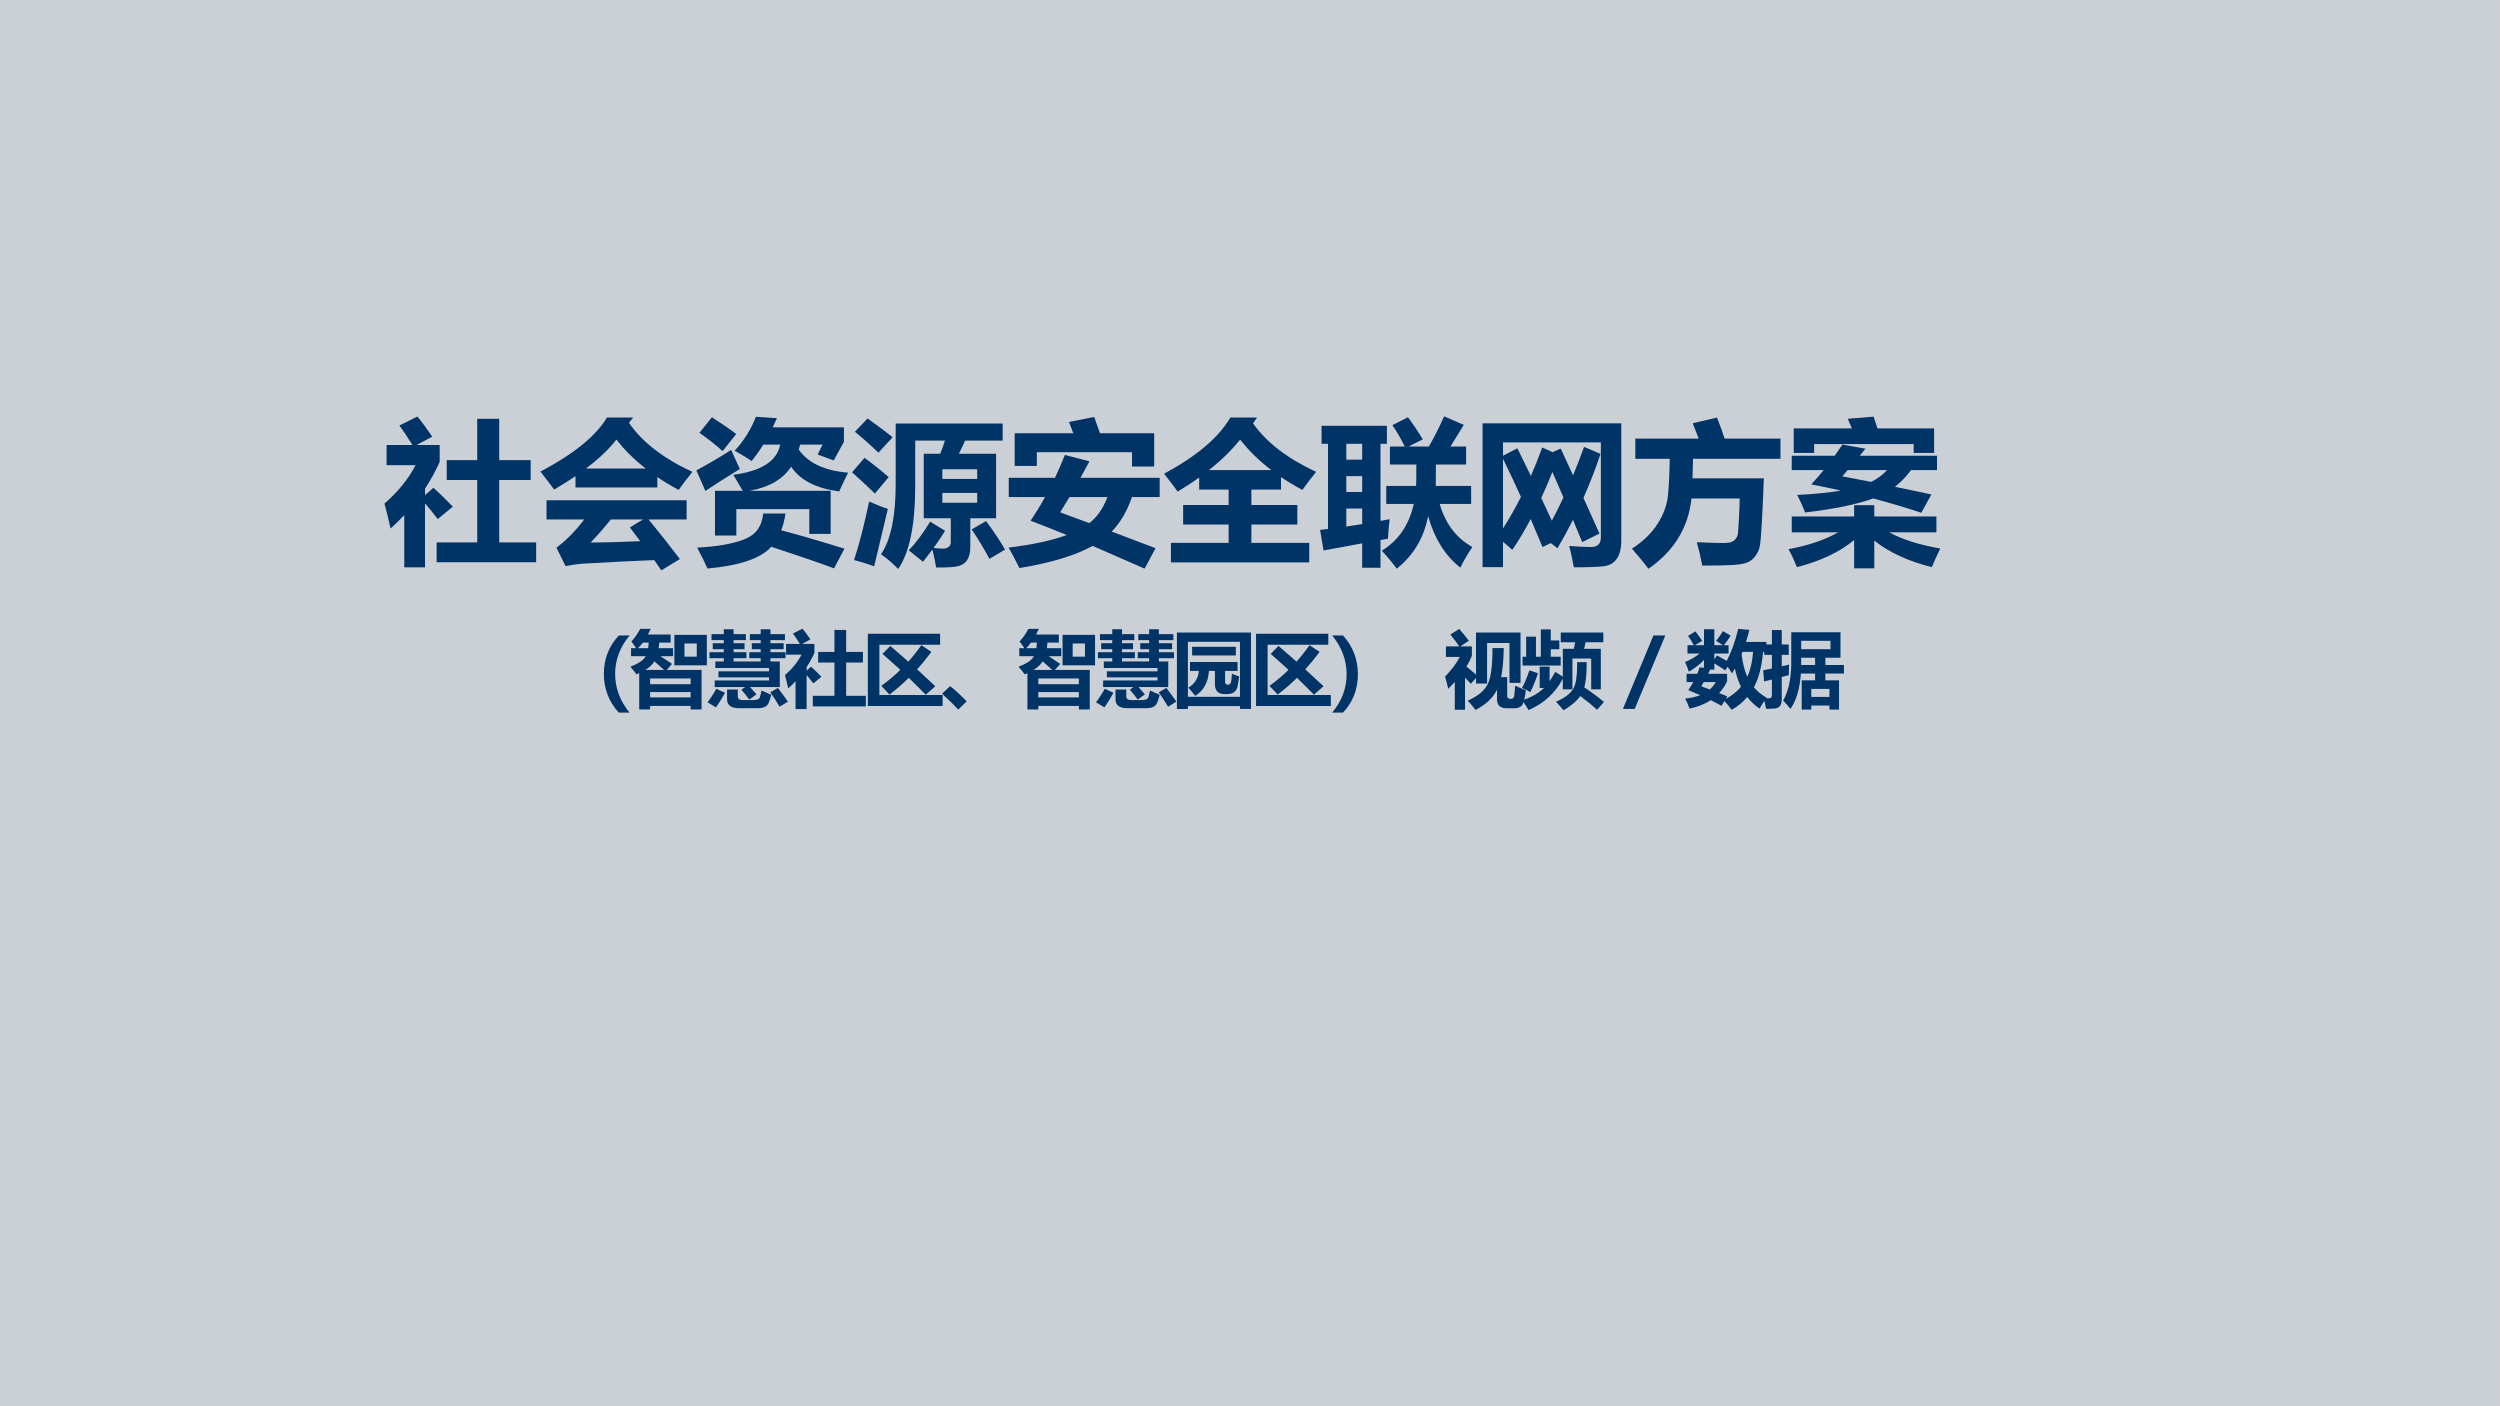
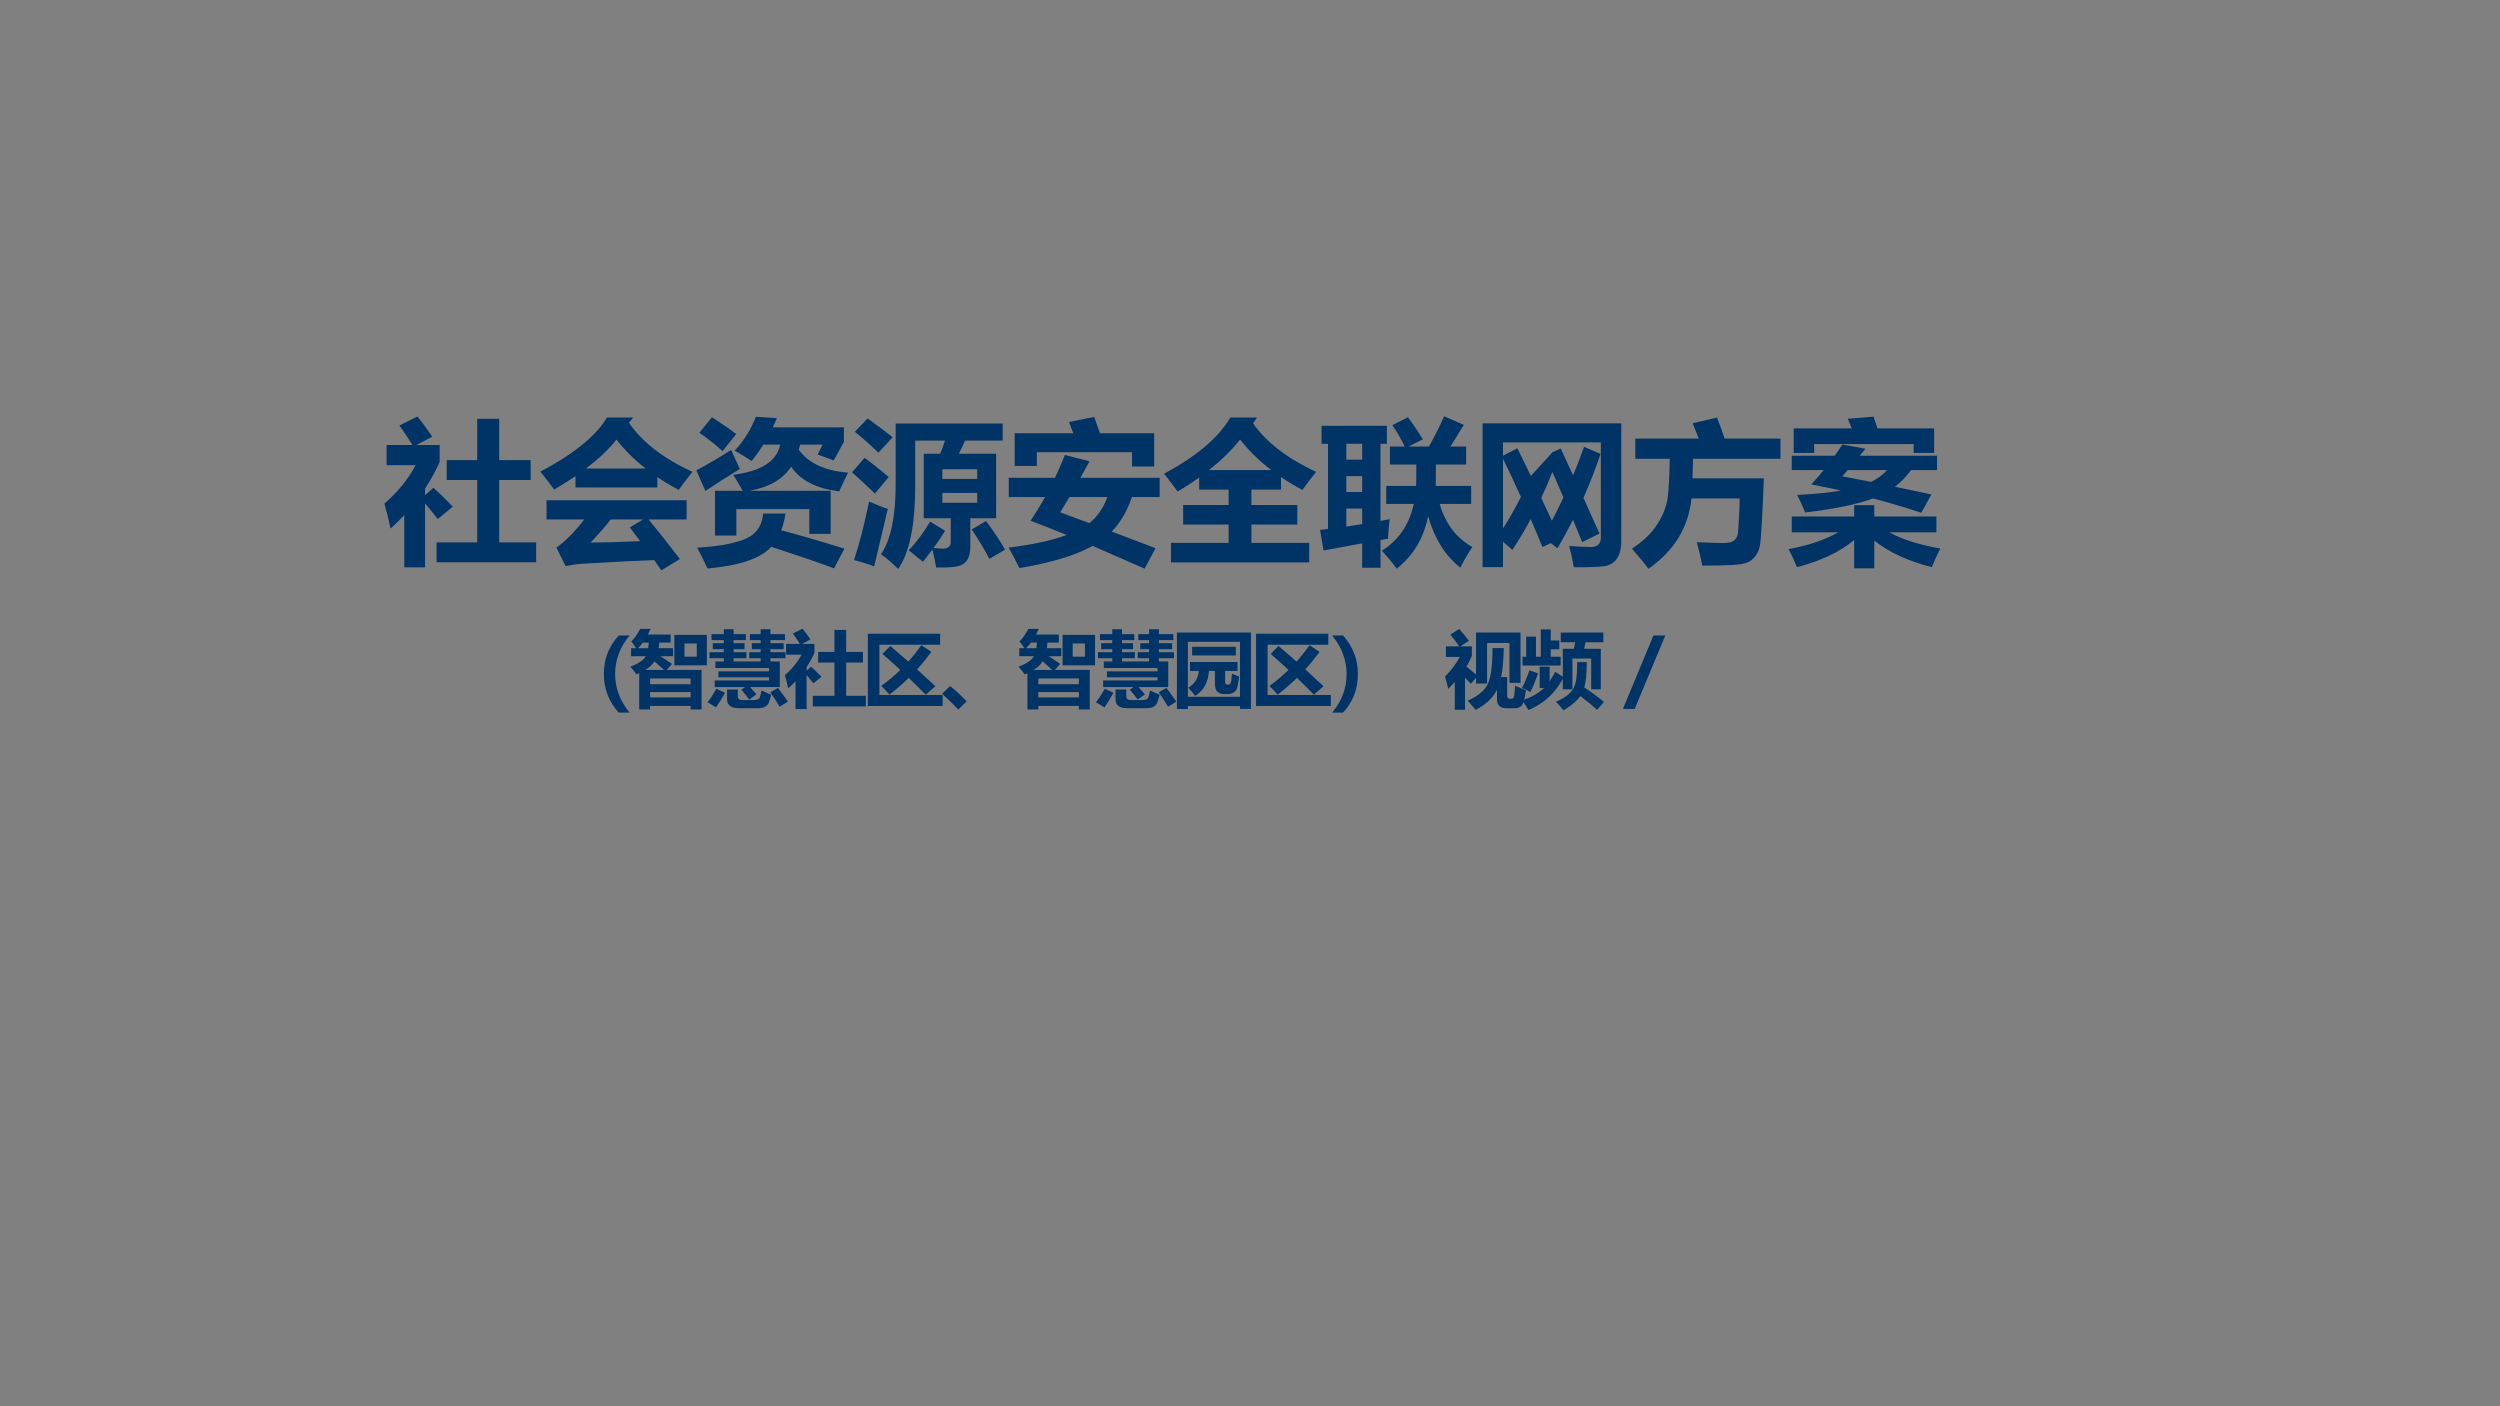
<svg xmlns="http://www.w3.org/2000/svg" xmlns:xlink="http://www.w3.org/1999/xlink" width="960.009pt" height="540pt" viewBox="0 0 960.009 540" version="1.1">
  <rect x="0" y="0" width="960.009" height="540" fill="#808080" stroke="none" />
  <defs>
    <g>
      <symbol overflow="visible" id="glyph0-0">
        <path style="stroke:none;" d="M 5.25 0 L 5.25 -44.25 L 36.578 -44.25 L 36.578 0 Z M 9.938 -4.688 L 31.906 -4.688 L 31.906 -39.562 L 9.938 -39.562 Z M 9.938 -4.688 " />
      </symbol>
      <symbol overflow="visible" id="glyph0-1">
        <path style="stroke:none;" d="M 13.484 -50.25 C 15.16 -48.219 17.055 -45.641 19.172 -42.516 L 13.156 -39.297 L 22.031 -39.297 L 22.031 -32.797 C 20.414 -29.211 18.539 -25.801 16.406 -22.562 L 16.406 -20.047 L 19.641 -22.891 C 21.898 -20.859 24.379 -18.438 27.078 -15.625 L 21.281 -10.875 C 19.457 -13.238 17.832 -15.25 16.406 -16.906 L 16.406 7.656 L 8.438 7.656 L 8.438 -12.391 C 6.781 -10.617 5.023 -8.898 3.172 -7.234 C 2.348 -10.984 1.566 -14.172 0.828 -16.797 C 6.016 -21.328 10 -26.25 12.781 -31.562 L 1.641 -31.562 L 1.641 -39.297 L 11.578 -39.297 C 9.723 -42.285 8.051 -44.785 6.562 -46.797 Z M 20.859 -1.906 L 36.453 -1.906 L 36.453 -25.875 L 24.734 -25.875 L 24.734 -33.5 L 36.453 -33.5 L 36.453 -49.375 L 44.891 -49.375 L 44.891 -33.5 L 56.969 -33.5 L 56.969 -25.875 L 44.891 -25.875 L 44.891 -1.906 L 59.078 -1.906 L 59.078 5.719 L 20.859 5.719 Z M 20.859 -1.906 " />
      </symbol>
      <symbol overflow="visible" id="glyph0-2">
        <path style="stroke:none;" d="M 3.172 -18.078 L 56.969 -18.078 L 56.969 -10.703 L 42.375 -10.703 C 46.082 -6.203 50.086 -1.141 54.391 4.484 L 47.234 8.828 C 46.379 7.566 45.484 6.254 44.547 4.891 C 37.117 5.16 27.816 5.629 16.641 6.297 C 14.961 6.41 12.91 6.703 10.484 7.172 L 6.969 0.094 C 10.562 -2.488 14.117 -6.086 17.641 -10.703 L 3.172 -10.703 Z M 36.453 -49.844 L 34.812 -47.859 C 39.852 -40.473 47.977 -34.18 59.188 -28.984 C 57.125 -26.441 55.367 -24.133 53.922 -22.062 C 50.992 -23.625 48.258 -25.266 45.719 -26.984 L 45.719 -23 L 14.297 -23 L 14.297 -27.344 C 11.754 -25.625 9.02 -23.906 6.094 -22.188 C 4.957 -23.789 3.203 -26.094 0.828 -29.094 C 13.641 -35.852 22.156 -42.77 26.375 -49.844 Z M 30.016 -41.406 C 27.234 -37.77 23.32 -34.055 18.281 -30.266 L 41.266 -30.266 C 36.848 -33.703 33.098 -37.414 30.016 -41.406 Z M 35.172 -7.656 L 40.203 -10.703 L 27.844 -10.703 C 25.812 -8.117 23.234 -5.164 20.109 -1.844 C 24.641 -1.844 30.988 -2.02 39.156 -2.375 C 37.906 -4.051 36.578 -5.812 35.172 -7.656 Z M 35.172 -7.656 " />
      </symbol>
      <symbol overflow="visible" id="glyph0-3">
        <path style="stroke:none;" d="M 57.547 -46.094 L 57.547 -40.531 L 53.625 -33.375 L 47.469 -35.656 L 49.344 -39.469 L 40.734 -39.469 C 40.578 -38.812 40.398 -38.172 40.203 -37.547 C 43.816 -32.379 50.129 -29.426 59.141 -28.688 C 57.734 -25.832 56.598 -23.43 55.734 -21.484 C 46.891 -22.617 40.738 -25.781 37.281 -30.969 C 34.07 -26.125 28.738 -23.039 21.281 -21.719 L 52.453 -21.719 L 52.453 -5.188 L 44.25 -5.188 L 44.25 -14.688 L 16.234 -14.688 L 16.234 -4.547 L 8.031 -4.547 L 8.031 -21.719 L 18.703 -21.719 L 15.062 -27.875 C 25.812 -29.238 31.816 -33.102 33.078 -39.469 L 26.578 -39.469 C 25.129 -37.125 23.633 -35.016 22.094 -33.141 C 20.414 -34.316 18.25 -35.645 15.594 -37.125 C 19.188 -41 21.898 -45.336 23.734 -50.141 L 31.828 -49.609 C 31.273 -48.398 30.727 -47.227 30.188 -46.094 Z M 2.047 -43.984 L 6.859 -49.969 C 10.961 -47.312 14.066 -45.16 16.172 -43.516 L 10.953 -36.953 C 8.266 -39.41 5.297 -41.754 2.047 -43.984 Z M 4.344 -21.656 L 0.875 -29.562 C 5.758 -32.188 10.211 -34.805 14.234 -37.422 L 17.578 -30.094 C 12.266 -26.852 7.852 -24.039 4.344 -21.656 Z M 26.547 -12.984 L 35.109 -12.984 C 34.754 -10.617 34.207 -8.477 33.469 -6.562 C 39.938 -4.863 48.023 -2.508 57.734 0.5 L 53.75 8.062 C 48.508 6.082 40.469 3.316 29.625 -0.234 C 25.738 4.203 17.582 6.988 5.156 8.125 C 4.176 5.895 2.848 3.219 1.172 0.094 C 8.648 -0.281 14.629 -1.312 19.109 -3 C 23.598 -4.688 26.078 -8.016 26.547 -12.984 Z M 26.547 -12.984 " />
      </symbol>
      <symbol overflow="visible" id="glyph0-4">
        <path style="stroke:none;" d="M 6.734 -49.5 C 11.148 -46.332 14.359 -43.926 16.359 -42.281 L 10.906 -36.359 C 8.125 -39.055 5.113 -41.734 1.875 -44.391 Z M 30.766 -9.875 L 36.516 -6.359 C 35.223 -4.266 33.75 -2.078 32.094 0.203 C 33.102 0.359 34.422 0.457 36.047 0.5 C 37.766 0.258 38.645 -0.539 38.688 -1.906 L 38.688 -11.172 L 28.312 -11.172 L 28.312 -35.953 L 34.609 -35.953 C 35.305 -37.578 35.922 -39.258 36.453 -41 L 25.031 -41 L 25.031 -23.359 C 25.031 -8.66 22.859 1.891 18.516 8.297 C 16.016 5.797 13.805 3.922 11.891 2.672 C 15.68 -2.953 17.562 -11.977 17.531 -24.406 L 17.531 -47.562 L 58.609 -47.562 L 58.609 -41 L 44.156 -41 C 43.688 -39.844 42.906 -38.16 41.812 -35.953 L 56.094 -35.953 L 56.094 -11.172 L 46.188 -11.172 L 46.188 -0.094 C 46.188 2.133 45.723 3.875 44.797 5.125 C 43.867 6.375 42.453 7.133 40.547 7.406 C 38.641 7.688 36.145 7.785 33.062 7.703 C 32.727 5.578 32.25 3.289 31.625 0.844 C 30.488 2.375 29.285 3.938 28.016 5.531 L 22.562 1.141 C 25.414 -1.867 28.148 -5.539 30.766 -9.875 Z M 48.828 -29.984 L 35.453 -29.984 L 35.453 -26.281 L 48.828 -26.281 Z M 48.828 -17.141 L 48.828 -20.891 L 35.453 -20.891 L 35.453 -17.141 Z M 5.562 -34.375 C 8.531 -32.227 11.617 -29.766 14.828 -26.984 L 9.547 -20.656 C 6.703 -23.438 3.773 -26.156 0.766 -28.812 Z M 7.328 -17.609 C 10.254 -16.285 12.656 -15.348 14.531 -14.797 L 9.266 7.297 C 6.68 6.316 4.102 5.516 1.531 4.891 C 3.52 -1.086 5.453 -8.586 7.328 -17.609 Z M 52.219 -10.109 C 54.676 -6.898 57.117 -3.25 59.547 0.844 L 53.516 4.422 C 51.641 0.828 49.375 -2.941 46.719 -6.891 Z M 52.219 -10.109 " />
      </symbol>
      <symbol overflow="visible" id="glyph0-5">
        <path style="stroke:none;" d="M 24.203 -48.141 L 33.875 -50.078 L 36.109 -43.812 L 56.906 -43.812 L 56.906 -31.031 L 48.406 -31.031 L 48.406 -36.547 L 11.844 -36.547 L 11.844 -31.266 L 3.344 -31.266 L 3.344 -43.812 L 25.844 -43.812 C 25.301 -45.332 24.754 -46.773 24.203 -48.141 Z M 1.062 -26.703 L 18.812 -26.703 C 20.156 -29.547 21.426 -32.473 22.625 -35.484 L 32.062 -33.031 L 28.594 -26.703 L 59.016 -26.703 L 59.016 -19.312 L 48.359 -19.312 C 46.516 -13.914 43.926 -9.5 40.594 -6.062 L 57.438 0.328 L 53.219 8.172 L 33.266 -0.562 C 26.617 3.113 17.25 5.945 5.156 7.938 C 3.551 4.695 2.164 2.082 1 0.094 C 10.238 -1.039 17.68 -2.656 23.328 -4.75 C 18.172 -6.852 13.539 -8.68 9.438 -10.234 C 11.406 -13.141 13.258 -16.164 15 -19.312 L 1.062 -19.312 Z M 20.812 -13.453 L 32 -9.297 C 35.008 -11.648 37.328 -14.988 38.953 -19.312 L 24.375 -19.312 C 23.125 -17.188 21.938 -15.234 20.812 -13.453 Z M 20.812 -13.453 " />
      </symbol>
      <symbol overflow="visible" id="glyph0-6">
        <path style="stroke:none;" d="M 3.453 -1.734 L 25.609 -1.734 L 25.609 -8.766 L 8.141 -8.766 L 8.141 -16.266 L 25.609 -16.266 L 25.609 -22.188 L 14.297 -22.188 L 14.297 -26.812 C 11.723 -24.977 8.969 -23.18 6.031 -21.422 C 4.906 -23.023 3.172 -25.312 0.828 -28.281 C 13.328 -35 21.801 -42.188 26.25 -49.844 L 36.516 -49.844 L 34.984 -47.625 C 40.023 -40.395 48.094 -34.18 59.188 -28.984 C 57.125 -26.398 55.367 -24.094 53.922 -22.062 C 50.992 -23.625 48.258 -25.266 45.719 -26.984 L 45.719 -22.188 L 34.344 -22.188 L 34.344 -16.266 L 51.984 -16.266 L 51.984 -8.766 L 34.344 -8.766 L 34.344 -1.734 L 56.562 -1.734 L 56.562 5.766 L 3.453 5.766 Z M 30.016 -41.406 C 26.805 -37.344 22.816 -33.438 18.047 -29.688 L 41.969 -29.688 C 37.281 -33.281 33.297 -37.188 30.016 -41.406 Z M 30.016 -41.406 " />
      </symbol>
      <symbol overflow="visible" id="glyph0-7">
        <path style="stroke:none;" d="M 34.578 -49.969 C 36.453 -47.5 38.348 -44.664 40.266 -41.469 L 34.781 -38.719 L 42.609 -38.719 C 44.754 -42.469 46.707 -46.332 48.469 -50.312 L 56.031 -47.031 L 50.906 -38.719 L 56.906 -38.719 L 56.906 -31.797 L 45.312 -31.797 C 45.312 -27.805 45.289 -25.07 45.25 -23.594 L 58.844 -23.594 L 58.844 -16.672 L 46.766 -16.672 C 48.953 -9.086 53.133 -3.578 59.312 -0.141 C 57.707 2.203 56.164 4.836 54.688 7.766 C 48.906 3.254 44.781 -3.328 42.312 -11.984 C 40.707 -3.66 36.703 3.055 30.297 8.172 C 28.535 5.828 26.625 3.523 24.562 1.266 C 30.945 -2.66 35.031 -8.641 36.812 -16.672 L 26.25 -16.672 L 26.25 -23.594 L 37.719 -23.594 C 37.77 -24.582 37.797 -27.316 37.797 -31.797 L 27.656 -31.797 L 27.656 -38.719 L 33.344 -38.719 C 31.863 -41.781 30.281 -44.516 28.594 -46.922 Z M 2.172 1.203 L 0.828 -6.703 C 1.797 -6.805 2.812 -6.926 3.875 -7.062 L 3.875 -39.766 L 1.406 -39.766 L 1.406 -46.688 L 26.484 -46.688 L 26.484 -39.766 L 24.031 -39.766 L 24.031 -10.172 C 25.188 -10.367 26.359 -10.582 27.547 -10.812 C 27.234 -8.195 27.02 -5.695 26.906 -3.312 C 26.039 -3.176 25.082 -3.008 24.031 -2.812 L 24.031 7.828 L 17 7.828 L 17 -1.547 Z M 10.906 -33.672 L 17 -33.672 L 17 -39.766 L 10.906 -39.766 Z M 10.906 -21.25 L 17 -21.25 L 17 -27.344 L 10.906 -27.344 Z M 17 -8.938 L 17 -14.922 L 10.906 -14.922 L 10.906 -8 Z M 17 -8.938 " />
      </symbol>
      <symbol overflow="visible" id="glyph0-8">
-         <path style="stroke:none;" d="M 16.703 -38.062 L 21.891 -27.422 C 23.43 -30.922 24.883 -34.566 26.25 -38.359 L 30.219 -36.547 L 33.344 -37.953 L 38.094 -27.656 C 39.562 -31.156 40.969 -34.801 42.312 -38.594 L 48.641 -35.891 C 46.672 -30.035 44.484 -24.41 42.078 -19.016 L 48.234 -5.297 L 41.609 -2.016 L 38.062 -10.578 C 36.164 -6.828 34.188 -3.191 32.125 0.328 C 31.238 -0.359 30.367 -1.016 29.516 -1.641 L 26.375 -0.094 L 21.828 -10.875 C 19.586 -6.633 17.234 -2.688 14.766 0.969 C 13.785 0.051 12.594 -0.984 11.188 -2.141 L 11.188 7.594 L 3.344 7.594 L 3.344 -47.625 L 56.609 -47.625 L 56.609 -2.609 C 56.609 0.422 56.031 2.75 54.875 4.375 C 53.727 6.008 52.113 6.961 50.031 7.234 C 47.957 7.516 44.078 7.656 38.391 7.656 C 37.836 4.488 37.234 1.75 36.578 -0.562 C 39.348 -0.281 42.16 -0.141 45.016 -0.141 C 47.516 -0.141 48.766 -1.375 48.766 -3.844 L 48.766 -40.297 L 11.188 -40.297 L 11.188 -35.188 Z M 11.188 -34.016 L 11.188 -7.266 C 13.633 -11.055 15.93 -15.094 18.078 -19.375 C 15.773 -24.488 13.477 -29.367 11.188 -34.016 Z M 30.156 -28.953 C 28.789 -25.492 27.363 -22.172 25.875 -18.984 L 29.953 -10.234 C 31.473 -13.098 32.957 -16.082 34.406 -19.188 Z M 30.156 -28.953 " />
+         <path style="stroke:none;" d="M 16.703 -38.062 L 21.891 -27.422 L 30.219 -36.547 L 33.344 -37.953 L 38.094 -27.656 C 39.562 -31.156 40.969 -34.801 42.312 -38.594 L 48.641 -35.891 C 46.672 -30.035 44.484 -24.41 42.078 -19.016 L 48.234 -5.297 L 41.609 -2.016 L 38.062 -10.578 C 36.164 -6.828 34.188 -3.191 32.125 0.328 C 31.238 -0.359 30.367 -1.016 29.516 -1.641 L 26.375 -0.094 L 21.828 -10.875 C 19.586 -6.633 17.234 -2.688 14.766 0.969 C 13.785 0.051 12.594 -0.984 11.188 -2.141 L 11.188 7.594 L 3.344 7.594 L 3.344 -47.625 L 56.609 -47.625 L 56.609 -2.609 C 56.609 0.422 56.031 2.75 54.875 4.375 C 53.727 6.008 52.113 6.961 50.031 7.234 C 47.957 7.516 44.078 7.656 38.391 7.656 C 37.836 4.488 37.234 1.75 36.578 -0.562 C 39.348 -0.281 42.16 -0.141 45.016 -0.141 C 47.516 -0.141 48.766 -1.375 48.766 -3.844 L 48.766 -40.297 L 11.188 -40.297 L 11.188 -35.188 Z M 11.188 -34.016 L 11.188 -7.266 C 13.633 -11.055 15.93 -15.094 18.078 -19.375 C 15.773 -24.488 13.477 -29.367 11.188 -34.016 Z M 30.156 -28.953 C 28.789 -25.492 27.363 -22.172 25.875 -18.984 L 29.953 -10.234 C 31.473 -13.098 32.957 -16.082 34.406 -19.188 Z M 30.156 -28.953 " />
      </symbol>
      <symbol overflow="visible" id="glyph0-9">
        <path style="stroke:none;" d="M 27.891 7 C 27.191 3.488 26.488 0.5 25.781 -1.969 C 30.645 -1.77 34 -1.672 35.844 -1.672 C 37.145 -1.672 38.145 -1.781 38.844 -2 C 39.539 -2.227 40.113 -2.594 40.562 -3.094 C 41.008 -3.594 41.312 -4.156 41.469 -4.781 C 41.625 -5.406 41.789 -7.551 41.969 -11.219 C 42.156 -14.895 42.25 -17.414 42.25 -18.781 L 23.734 -18.781 C 22.547 -7.594 17.035 1.41 7.203 8.234 C 6.234 6.828 4.125 4.25 0.875 0.5 C 5.195 -2.312 8.473 -5.484 10.703 -9.016 C 12.941 -12.555 14.254 -16.031 14.641 -19.438 C 15.035 -22.852 15.285 -27.711 15.391 -34.016 L 2.172 -34.016 L 2.172 -41.766 L 26.516 -41.766 L 24.203 -47.672 L 33.531 -49.844 C 34.812 -46.625 35.785 -43.93 36.453 -41.766 L 57.906 -41.766 L 57.906 -34.016 L 24.328 -34.016 C 24.285 -31.598 24.219 -29.098 24.125 -26.516 L 51.516 -26.516 C 51.336 -21.379 51.102 -16.082 50.812 -10.625 C 50.52 -5.164 50.238 -1.77 49.969 -0.438 C 49.707 0.883 49.148 2.129 48.297 3.297 C 47.453 4.461 46.43 5.289 45.234 5.781 C 44.047 6.281 42.195 6.609 39.688 6.766 C 37.176 6.922 33.242 7 27.891 7 Z M 27.891 7 " />
      </symbol>
      <symbol overflow="visible" id="glyph0-10">
        <path style="stroke:none;" d="M 23.859 -49.375 L 33.766 -50.203 C 34.211 -48.973 34.719 -47.469 35.281 -45.688 L 57.031 -45.688 L 57.031 -36.25 L 49.172 -36.25 L 49.172 -39.656 L 10.953 -39.656 L 10.953 -36.25 L 3.109 -36.25 L 3.109 -45.688 L 25.406 -45.688 C 24.863 -47.094 24.348 -48.32 23.859 -49.375 Z M 58.141 -29.688 L 48.172 -29.688 C 46.336 -27.188 44.27 -25.047 41.969 -23.266 L 55.969 -20.312 L 52.109 -13.281 C 46.047 -15.289 39.879 -17.125 33.609 -18.781 C 27.598 -16.551 18.895 -14.754 7.5 -13.391 C 6.562 -15.773 5.547 -18.02 4.453 -20.125 C 11.055 -20.457 16.656 -21.016 21.25 -21.797 C 17.477 -22.66 13.676 -23.453 9.844 -24.172 C 11.508 -25.973 13.102 -27.812 14.625 -29.688 L 2.344 -29.688 L 2.344 -35.188 L 18.844 -35.188 C 19.852 -36.594 20.836 -38.02 21.797 -39.469 L 30.656 -37.891 L 28.453 -35.188 L 58.141 -35.188 Z M 21.75 -27.281 L 32.797 -25.141 C 35.254 -26.316 37.305 -27.832 38.953 -29.688 L 23.828 -29.688 Z M 26.312 -16.203 L 34.047 -16.203 L 34.047 -11.875 L 57.906 -11.875 L 57.906 -5.766 L 39.797 -5.766 C 44.773 -3.035 51.301 -0.969 59.375 0.438 C 58.125 2.977 57.047 5.363 56.141 7.594 C 47.035 5.301 39.672 1.898 34.047 -2.609 L 34.047 8.062 L 26.312 8.062 L 26.312 -2.812 C 20.77 1.781 13.445 5.25 4.344 7.594 C 3.32 5.051 2.242 2.742 1.109 0.672 C 8.535 -0.648 14.895 -2.797 20.188 -5.766 L 2.344 -5.766 L 2.344 -11.875 L 26.312 -11.875 Z M 26.312 -16.203 " />
      </symbol>
      <symbol overflow="visible" id="glyph1-0">
        <path style="stroke:none;" d="M 2.797 0 L 2.797 -23.594 L 19.5 -23.594 L 19.5 0 Z M 5.297 -2.5 L 17.016 -2.5 L 17.016 -21.094 L 5.297 -21.094 Z M 5.297 -2.5 " />
      </symbol>
      <symbol overflow="visible" id="glyph1-1">
        <path style="stroke:none;" d="M 25.984 5.438 C 22.18 1.195 20.281 -3.75 20.281 -9.406 C 20.281 -15.188 22.191 -20.113 26.016 -24.188 L 30.172 -24.188 C 26.461 -19.738 24.609 -14.82 24.609 -9.438 C 24.609 -4.031 26.453 0.926 30.141 5.438 Z M 25.984 5.438 " />
      </symbol>
      <symbol overflow="visible" id="glyph1-2">
        <path style="stroke:none;" d="M 4.062 4.234 L 4.062 -9.703 C 3.719 -9.555 3.363 -9.41 3 -9.266 C 2.227 -10.367 1.445 -11.336 0.656 -12.172 C 3.844 -13.422 5.805 -14.773 6.547 -16.234 L 0.938 -16.234 L 0.938 -19.297 L 2.875 -19.297 C 2.25 -20.285 1.633 -21.148 1.031 -21.891 C 2.156 -22.973 3.289 -24.586 4.438 -26.734 L 8.469 -26.734 C 8.125 -25.961 7.766 -25.234 7.391 -24.547 L 16.125 -24.547 L 16.125 -21.453 L 11.766 -21.453 C 11.711 -20.691 11.629 -19.973 11.516 -19.297 L 17.062 -19.297 L 17.062 -16.234 L 12.203 -16.234 L 16.656 -13.266 L 14.625 -10.953 L 28 -10.953 L 28 4.234 L 23.812 4.234 L 23.812 2.859 L 8.25 2.859 L 8.25 4.234 Z M 3.562 -19.297 L 7.5 -19.297 C 7.602 -19.941 7.676 -20.66 7.719 -21.453 L 5.453 -21.453 C 4.848 -20.648 4.219 -19.93 3.562 -19.297 Z M 6.422 -10.953 L 13.594 -10.953 C 12.27 -12.191 11.047 -13.289 9.922 -14.25 C 9.141 -13.02 7.973 -11.922 6.422 -10.953 Z M 23.812 -7.672 L 8.25 -7.672 L 8.25 -5.484 L 23.812 -5.484 Z M 8.25 -0.422 L 23.812 -0.422 L 23.812 -2.453 L 8.25 -2.453 Z M 17.562 -24.422 L 30.031 -24.422 L 30.031 -12.734 L 17.562 -12.734 Z M 26.156 -16.047 L 26.156 -21.109 L 21.438 -21.109 L 21.438 -16.047 Z M 26.156 -16.047 " />
      </symbol>
      <symbol overflow="visible" id="glyph1-3">
        <path style="stroke:none;" d="M 1.25 -17.766 L 6.75 -17.766 L 6.75 -18.922 L 2.5 -18.922 L 2.5 -21.234 L 6.75 -21.234 L 6.75 -22.391 L 2.031 -22.391 L 2.031 -24.703 L 6.75 -24.703 L 6.75 -26.578 L 10.5 -26.578 L 10.5 -24.703 L 15.219 -24.703 L 15.219 -22.391 L 10.5 -22.391 L 10.5 -21.234 L 14.719 -21.234 L 14.719 -18.922 L 10.5 -18.922 L 10.5 -17.766 L 15.438 -17.766 L 15.438 -15.453 L 10.5 -15.453 L 10.5 -14.203 L 20.906 -14.203 L 20.906 -15.453 L 16.531 -15.453 L 16.531 -17.766 L 20.906 -17.766 L 20.906 -18.922 L 17.5 -18.922 L 17.5 -21.234 L 20.906 -21.234 L 20.906 -22.391 L 16.75 -22.391 L 16.75 -24.703 L 20.906 -24.703 L 20.906 -26.578 L 24.656 -26.578 L 24.656 -24.703 L 30.219 -24.703 L 30.219 -22.391 L 24.656 -22.391 L 24.656 -21.234 L 29.719 -21.234 L 29.719 -18.922 L 24.656 -18.922 L 24.656 -17.766 L 30.438 -17.766 L 30.438 -15.453 L 24.656 -15.453 L 24.656 -14.203 L 28.25 -14.203 L 28.25 -4.391 L 16.812 -4.391 C 17.664 -3.473 18.488 -2.535 19.281 -1.578 L 16.531 0.422 C 15.676 -0.766 14.664 -2.023 13.5 -3.359 L 14.969 -4.391 L 3.25 -4.391 L 3.25 -6.922 L 24.125 -6.922 L 24.125 -8.109 L 4.688 -8.109 L 4.688 -10.422 L 24.125 -10.422 L 24.125 -11.703 L 3.5 -11.703 L 3.5 -14.203 L 6.75 -14.203 L 6.75 -15.453 L 1.25 -15.453 Z M 21.219 -3.047 C 22.383 -2.504 23.633 -1.961 24.969 -1.422 C 24.719 -0.398 24.406 0.586 24.031 1.547 C 23.488 3.004 22.113 3.734 19.906 3.734 L 12.562 3.734 C 9.52 3.734 8 2.598 8 0.328 L 8 -3.422 L 12.125 -3.422 L 12.125 -0.922 C 12.125 0.098 12.676 0.609 13.781 0.609 L 18.281 0.609 C 19.613 0.609 20.395 0.234 20.625 -0.516 C 20.789 -0.992 20.988 -1.836 21.219 -3.047 Z M 3.875 -3.734 L 7.219 -2.172 C 5.988 0.035 4.832 1.898 3.75 3.422 L 0.5 1.453 C 1.727 -0.129 2.852 -1.859 3.875 -3.734 Z M 27.531 -4.047 C 28.926 -2.211 30.207 -0.461 31.375 1.203 L 28.188 3.172 C 26.957 1.086 25.758 -0.754 24.594 -2.359 Z M 27.531 -4.047 " />
      </symbol>
      <symbol overflow="visible" id="glyph1-4">
        <path style="stroke:none;" d="M 7.188 -26.797 C 8.082 -25.711 9.094 -24.336 10.219 -22.672 L 7.016 -20.953 L 11.75 -20.953 L 11.75 -17.484 C 10.883 -15.578 9.883 -13.758 8.75 -12.031 L 8.75 -10.688 L 10.469 -12.203 C 11.676 -11.117 13 -9.828 14.438 -8.328 L 11.344 -5.797 C 10.375 -7.055 9.508 -8.129 8.75 -9.016 L 8.75 4.078 L 4.5 4.078 L 4.5 -6.609 C 3.613 -5.66 2.676 -4.742 1.688 -3.859 C 1.25 -5.859 0.832 -7.555 0.438 -8.953 C 3.207 -11.367 5.332 -13.992 6.812 -16.828 L 0.875 -16.828 L 0.875 -20.953 L 6.172 -20.953 C 5.18 -22.547 4.289 -23.879 3.5 -24.953 Z M 11.125 -1.016 L 19.438 -1.016 L 19.438 -13.797 L 13.188 -13.797 L 13.188 -17.859 L 19.438 -17.859 L 19.438 -26.328 L 23.938 -26.328 L 23.938 -17.859 L 30.375 -17.859 L 30.375 -13.797 L 23.938 -13.797 L 23.938 -1.016 L 31.5 -1.016 L 31.5 3.047 L 11.125 3.047 Z M 11.125 -1.016 " />
      </symbol>
      <symbol overflow="visible" id="glyph1-5">
        <path style="stroke:none;" d="M 6.812 -1.328 L 31.094 -1.328 L 31.094 2.891 L 2.375 2.891 L 2.375 -24.859 L 30.125 -24.859 L 30.125 -20.641 L 6.812 -20.641 Z M 8 -17.109 L 11 -20.172 L 17.922 -14.156 C 19.703 -16.145 21.363 -18.242 22.906 -20.453 L 26.781 -17.891 C 25.039 -15.535 23.203 -13.301 21.266 -11.188 L 28.281 -4.703 L 24.594 -1.453 C 22.457 -3.641 20.289 -5.789 18.094 -7.906 C 15.738 -5.602 13.258 -3.461 10.656 -1.484 C 10.133 -2.129 9.094 -3.242 7.531 -4.828 C 10.133 -6.711 12.57 -8.758 14.844 -10.969 C 12.594 -13.051 10.312 -15.098 8 -17.109 Z M 8 -17.109 " />
      </symbol>
      <symbol overflow="visible" id="glyph1-6">
        <path style="stroke:none;" d="M 10.531 1.094 L 7.297 4.266 C 5.754 2.566 3.688 0.539 1.094 -1.812 L 4.156 -4.75 C 5.988 -3.344 8.113 -1.395 10.531 1.094 Z M 10.531 1.094 " />
      </symbol>
      <symbol overflow="visible" id="glyph1-7">
        <path style="stroke:none;" d="M 1.781 4.047 L 1.781 -25.328 L 30.219 -25.328 L 30.219 4.016 L 26 4.016 L 26 2.922 L 6 2.922 L 6 4.047 Z M 26 -21.766 L 6 -21.766 L 6 -0.641 L 26 -0.641 Z M 22.906 -9.484 C 23.719 -9.148 24.645 -8.797 25.688 -8.422 C 25.477 -6.859 25.25 -5.504 25 -4.359 C 24.52 -2.566 23.188 -1.672 21 -1.672 L 20.062 -1.672 C 17.602 -1.672 16.375 -2.973 16.375 -5.578 L 16.375 -10.578 L 14.094 -10.578 C 13.781 -6.18 12.02 -2.984 8.812 -0.984 C 7.707 -2.441 6.82 -3.492 6.156 -4.141 C 8.57 -5.535 9.926 -7.68 10.219 -10.578 L 6.812 -10.578 L 6.812 -14.016 L 25.062 -14.016 L 25.062 -10.578 L 20.281 -10.578 L 20.281 -6.578 C 20.281 -5.723 20.594 -5.297 21.219 -5.297 L 21.375 -5.297 C 22.039 -5.297 22.445 -5.691 22.594 -6.484 C 22.695 -6.941 22.801 -7.941 22.906 -9.484 Z M 7.625 -19.828 L 24.406 -19.828 L 24.406 -16.516 L 7.625 -16.516 Z M 7.625 -19.828 " />
      </symbol>
      <symbol overflow="visible" id="glyph1-8">
        <path style="stroke:none;" d="M 5.953 5.438 L 1.797 5.438 C 5.504 1.02 7.359 -3.895 7.359 -9.312 C 7.359 -14.695 5.516 -19.656 1.828 -24.188 L 5.984 -24.188 C 9.785 -19.969 11.688 -15.008 11.688 -9.312 C 11.688 -3.52 9.773 1.395 5.953 5.438 Z M 5.953 5.438 " />
      </symbol>
      <symbol overflow="visible" id="glyph1-9">
        <path style="stroke:none;" d="" />
      </symbol>
      <symbol overflow="visible" id="glyph1-10">
        <path style="stroke:none;" d="M 12.375 -5.734 L 12.375 -7.922 L 10.406 -5.641 C 9.57 -6.516 8.82 -7.285 8.156 -7.953 L 8.156 4.328 L 4.219 4.328 L 4.219 -6.344 C 3.438 -5.469 2.602 -4.586 1.719 -3.703 C 1.344 -5.328 0.926 -6.891 0.469 -8.391 C 3.07 -11.078 4.957 -13.598 6.125 -15.953 L 0.812 -15.953 L 0.812 -19.984 L 5.938 -19.984 C 5.051 -21.316 3.914 -22.836 2.531 -24.547 L 5.906 -26.703 C 7.008 -25.492 8.25 -23.984 9.625 -22.172 L 6.344 -19.984 L 10.781 -19.984 L 10.781 -16.391 C 10.25 -15.035 9.551 -13.656 8.688 -12.25 C 10.02 -11.188 11.25 -10.148 12.375 -9.141 L 12.375 -25.328 L 29.469 -25.328 L 29.469 -5.984 L 25.219 -5.984 L 25.219 -21.297 L 16.625 -21.297 L 16.625 -5.734 Z M 27.406 -4.891 C 29.113 -4.117 30.488 -3.535 31.531 -3.141 C 31.062 0.328 30.473 2.344 29.766 2.906 C 29.066 3.477 28.227 3.766 27.25 3.766 L 24.188 3.766 C 21.688 3.766 20.438 2.629 20.438 0.359 L 20.438 -3.359 C 18.844 -0.172 16.094 2.41 12.188 4.391 C 11.395 3.348 10.395 2.16 9.188 0.828 C 12.926 -0.785 15.453 -2.832 16.766 -5.312 C 18.086 -7.789 18.727 -12.473 18.688 -19.359 L 23.031 -19.359 C 22.957 -14.836 22.617 -11.117 22.016 -8.203 L 24.344 -8.203 L 24.344 -1.078 C 24.344 -0.266 24.695 0.141 25.406 0.141 L 25.875 0.141 C 26.363 0.141 26.703 -0.07 26.891 -0.5 C 27.078 -0.938 27.25 -2.398 27.406 -4.891 Z M 27.406 -4.891 " />
      </symbol>
      <symbol overflow="visible" id="glyph1-11">
        <path style="stroke:none;" d="M 13 -10.203 L 15.906 -8.391 L 15.906 -19.078 L 20.156 -19.078 L 20.656 -21.578 L 15.125 -21.578 L 15.125 -25.328 L 31.469 -25.328 L 31.469 -21.578 L 24.656 -21.578 L 24.094 -19.078 L 30.5 -19.078 L 30.5 -3.516 L 26.812 -3.516 L 26.812 -15.328 L 19.594 -15.328 L 19.594 -3.516 L 15.906 -3.516 L 15.906 -7.578 C 12.988 -2.055 8.602 1.953 2.75 4.453 C 2.188 3.453 1.375 2.203 0.312 0.703 C 3.664 -0.336 6.457 -1.91 8.688 -4.016 L 7.031 -4.016 L 7.031 -12.203 L 10.844 -12.203 L 10.844 -6.609 C 11.508 -7.629 12.227 -8.828 13 -10.203 Z M 0.438 -16.016 L 1.844 -16.016 L 1.844 -23.734 L 5.594 -23.734 L 5.594 -16.016 L 7.469 -16.016 L 7.469 -26.516 L 11.281 -26.516 L 11.281 -22.266 L 14.562 -22.266 L 14.562 -18.891 L 11.281 -18.891 L 11.281 -16.016 L 15.094 -16.016 L 15.094 -12.641 L 0.438 -12.641 Z M 21.406 -13.953 L 25.062 -13.953 L 25.062 -12.797 C 25.062 -9.254 24.758 -6.41 24.156 -4.266 C 27.008 -2.367 29.531 -0.504 31.719 1.328 L 29.062 4.359 C 27.164 2.609 25.02 0.848 22.625 -0.922 C 21.25 1.016 19.102 2.836 16.188 4.547 C 15.188 3.316 14.219 2.223 13.281 1.266 C 16.82 -0.273 19.102 -2.066 20.125 -4.109 C 20.977 -5.816 21.406 -8.734 21.406 -12.859 Z M 3.094 -10.797 L 6.406 -9.672 C 5.445 -6.879 4.457 -4.473 3.438 -2.453 C 2.289 -3.098 1.219 -3.617 0.219 -4.016 C 1.133 -5.641 2.094 -7.898 3.094 -10.797 Z M 3.094 -10.797 " />
      </symbol>
      <symbol overflow="visible" id="glyph1-12">
        <path style="stroke:none;" d="M 15.5 -24.203 L 3.734 4.016 L -0.781 4.016 L 10.938 -24.203 Z M 15.5 -24.203 " />
      </symbol>
      <symbol overflow="visible" id="glyph1-13">
-         <path style="stroke:none;" d="M 1.188 -20.453 L 3.625 -20.453 C 3.07 -21.566 2.332 -22.754 1.406 -24.016 L 4.219 -25.766 C 4.863 -24.992 5.738 -23.785 6.844 -22.141 L 4.031 -20.453 L 7.531 -20.453 L 7.531 -26.578 L 11.5 -26.578 L 11.5 -20.453 L 14.781 -20.453 L 12.188 -22.141 C 13.227 -23.41 14.102 -24.648 14.812 -25.859 L 17.75 -24.109 C 17.051 -22.922 16.188 -21.703 15.156 -20.453 L 16.969 -20.453 L 16.969 -17.266 L 11.5 -17.266 L 11.5 -15.078 L 12.562 -16.516 C 13.863 -15.816 15.098 -15.129 16.266 -14.453 C 17.973 -17.617 19.445 -21.711 20.688 -26.734 L 24.969 -26.328 C 24.551 -24.711 24.109 -23.172 23.641 -21.703 L 31.469 -21.703 L 31.469 -17.891 L 30.203 -17.891 C 29.754 -12.367 28.582 -7.832 26.688 -4.281 C 28.02 -2.727 29.656 -1.391 31.594 -0.266 C 30.844 0.586 29.938 1.973 28.875 3.891 C 27.051 2.672 25.473 1.191 24.141 -0.547 C 22.422 1.473 20.426 3.109 18.156 4.359 C 17.312 3.16 16.379 2.035 15.359 0.984 L 14.25 2.828 C 13 2.109 11.633 1.379 10.156 0.641 C 7.875 2.16 5.145 3.242 1.969 3.891 C 1.594 2.742 1.039 1.461 0.312 0.047 C 2.488 -0.18 4.406 -0.617 6.062 -1.266 C 4.625 -1.898 3.102 -2.547 1.5 -3.203 C 2.207 -4.234 2.844 -5.266 3.406 -6.297 L 0.844 -6.297 L 0.844 -9.484 L 4.953 -9.484 C 5.297 -10.305 5.594 -11.129 5.844 -11.953 L 7.531 -11.797 L 7.531 -14.797 C 5.988 -13.172 4.051 -11.66 1.719 -10.266 C 1.281 -11.66 0.789 -12.91 0.25 -14.016 C 2.32 -14.816 4.191 -15.898 5.859 -17.266 L 1.188 -17.266 Z M 21.969 -17 C 22.383 -13.531 23.113 -10.629 24.156 -8.297 C 25.395 -11.023 26.133 -14.223 26.375 -17.891 L 22.312 -17.891 C 22.207 -17.586 22.094 -17.289 21.969 -17 Z M 11.5 -11.078 L 9.922 -11.078 C 9.68 -10.566 9.414 -10.035 9.125 -9.484 L 16.406 -9.484 L 16.406 -6.578 C 15.594 -4.879 14.578 -3.375 13.359 -2.062 L 16.469 -0.828 L 15.844 0.188 C 18.145 -1.008 20.109 -2.562 21.734 -4.469 C 20.711 -6.562 19.93 -8.906 19.391 -11.5 C 19.023 -10.844 18.656 -10.211 18.281 -9.609 C 17.801 -10.441 17.242 -11.301 16.609 -12.188 L 15.688 -10.797 C 14.395 -11.672 13 -12.555 11.5 -13.453 Z M 6.5 -4.672 L 9.75 -3.453 C 10.688 -4.266 11.457 -5.211 12.062 -6.297 L 7.422 -6.297 Z M 6.5 -4.672 " />
-       </symbol>
+         </symbol>
      <symbol overflow="visible" id="glyph1-14">
-         <path style="stroke:none;" d="M 31.469 -9.578 L 24.344 -9.578 L 24.344 -6.953 L 29.594 -6.953 L 29.594 4.266 L 25.906 4.266 L 25.906 2.703 L 18.938 2.703 L 18.938 4.266 L 15.25 4.266 L 15.25 -6.953 L 20.406 -6.953 L 20.406 -9.578 L 14.938 -9.578 C 14.562 -3.867 13.227 0.66 10.938 4.016 C 10.062 2.867 9.125 1.805 8.125 0.828 C 10.207 -2.816 11.25 -7.766 11.25 -14.016 L 11.25 -25.422 L 30.156 -25.422 L 30.156 -15.641 L 24.344 -15.641 L 24.344 -12.859 L 31.469 -12.859 Z M 0.844 -20.734 L 3.812 -20.734 L 3.812 -26.266 L 7.594 -26.266 L 7.594 -20.734 L 10.281 -20.734 L 10.281 -16.734 L 7.594 -16.734 L 7.594 -12.359 C 8.488 -12.547 9.438 -12.766 10.438 -13.016 C 10.332 -11.348 10.289 -9.992 10.312 -8.953 C 9.395 -8.723 8.488 -8.492 7.594 -8.266 L 7.594 0.297 C 7.594 2.609 6.645 3.797 4.75 3.859 C 3.645 3.961 2.582 3.992 1.562 3.953 C 1.352 2.723 1.051 1.367 0.656 -0.109 C 1.344 -0.086 2.039 -0.066 2.75 -0.047 C 3.457 -0.023 3.812 -0.523 3.812 -1.547 L 3.812 -7.297 C 2.812 -7.023 1.812 -6.766 0.812 -6.516 L 0.469 -10.828 C 1.406 -11.016 2.52 -11.242 3.812 -11.516 L 3.812 -16.734 L 0.844 -16.734 Z M 26.312 -18.922 L 26.312 -22.141 L 15.062 -22.141 L 15.062 -18.922 Z M 25.906 -3.672 L 18.938 -3.672 L 18.938 -0.578 L 25.906 -0.578 Z M 20.406 -12.859 L 20.406 -15.641 L 15.062 -15.641 L 15.062 -12.859 Z M 20.406 -12.859 " />
-       </symbol>
+         </symbol>
    </g>
    <clipPath id="clip1">
-       <path d="M 0 0 L 959.98 0 L 959.98 539.973 L 0 539.973 Z M 0 0 " />
-     </clipPath>
+       </clipPath>
  </defs>
  <g id="surface1">
    <g clip-path="url(#clip1)" clip-rule="nonzero">
      <path style=" stroke:none;fill-rule:evenodd;fill:rgb(100%,100%,100%);fill-opacity:1;" d="M 0 0 L 959.98 0 L 959.98 539.973 L 0 539.973 Z M 0 0 " />
      <path style=" stroke:none;fill-rule:evenodd;fill:rgb(100%,100%,100%);fill-opacity:1;" d="M 0 0 L 960.008 0 L 960.008 540 L 0 540 Z M 0 0 " />
-       <path style=" stroke:none;fill-rule:evenodd;fill:rgb(79.607%,81.567%,83.92%);fill-opacity:1;" d="M 479.992 539.941 L 0 539.941 L 0 -0.027 L 959.98 -0.027 L 959.98 539.941 Z M 479.992 539.941 " />
    </g>
    <g style="fill:rgb(0%,20%,39.999%);fill-opacity:1;">
      <use xlink:href="#glyph0-1" x="146.806" y="210.189" />
    </g>
    <g style="fill:rgb(0%,20%,39.999%);fill-opacity:1;">
      <use xlink:href="#glyph0-2" x="206.695" y="210.189" />
    </g>
    <g style="fill:rgb(0%,20%,39.999%);fill-opacity:1;">
      <use xlink:href="#glyph0-3" x="266.524" y="210.189" />
    </g>
    <g style="fill:rgb(0%,20%,39.999%);fill-opacity:1;">
      <use xlink:href="#glyph0-4" x="326.413" y="210.189" />
    </g>
    <g style="fill:rgb(0%,20%,39.999%);fill-opacity:1;">
      <use xlink:href="#glyph0-5" x="386.302" y="210.189" />
    </g>
    <g style="fill:rgb(0%,20%,39.999%);fill-opacity:1;">
      <use xlink:href="#glyph0-6" x="446.191" y="210.189" />
    </g>
    <g style="fill:rgb(0%,20%,39.999%);fill-opacity:1;">
      <use xlink:href="#glyph0-7" x="506.08" y="210.189" />
    </g>
    <g style="fill:rgb(0%,20%,39.999%);fill-opacity:1;">
      <use xlink:href="#glyph0-8" x="565.969" y="210.189" />
    </g>
    <g style="fill:rgb(0%,20%,39.999%);fill-opacity:1;">
      <use xlink:href="#glyph0-9" x="625.798" y="210.189" />
    </g>
    <g style="fill:rgb(0%,20%,39.999%);fill-opacity:1;">
      <use xlink:href="#glyph0-10" x="685.687" y="210.189" />
    </g>
    <g style="fill:rgb(0%,20%,39.999%);fill-opacity:1;">
      <use xlink:href="#glyph1-1" x="211.606" y="268.214" />
    </g>
    <g style="fill:rgb(0%,20%,39.999%);fill-opacity:1;">
      <use xlink:href="#glyph1-2" x="241.401" y="268.214" />
    </g>
    <g style="fill:rgb(0%,20%,39.999%);fill-opacity:1;">
      <use xlink:href="#glyph1-3" x="271.196" y="268.214" />
    </g>
    <g style="fill:rgb(0%,20%,39.999%);fill-opacity:1;">
      <use xlink:href="#glyph1-4" x="300.99" y="268.214" />
    </g>
    <g style="fill:rgb(0%,20%,39.999%);fill-opacity:1;">
      <use xlink:href="#glyph1-5" x="330.881" y="268.214" />
    </g>
    <g style="fill:rgb(0%,20%,39.999%);fill-opacity:1;">
      <use xlink:href="#glyph1-6" x="360.676" y="268.214" />
    </g>
    <g style="fill:rgb(0%,20%,39.999%);fill-opacity:1;">
      <use xlink:href="#glyph1-2" x="390.471" y="268.214" />
    </g>
    <g style="fill:rgb(0%,20%,39.999%);fill-opacity:1;">
      <use xlink:href="#glyph1-3" x="420.362" y="268.214" />
    </g>
    <g style="fill:rgb(0%,20%,39.999%);fill-opacity:1;">
      <use xlink:href="#glyph1-7" x="450.156" y="268.214" />
    </g>
    <g style="fill:rgb(0%,20%,39.999%);fill-opacity:1;">
      <use xlink:href="#glyph1-5" x="479.951" y="268.214" />
    </g>
    <g style="fill:rgb(0%,20%,39.999%);fill-opacity:1;">
      <use xlink:href="#glyph1-8" x="509.746" y="268.214" />
    </g>
    <g style="fill:rgb(0%,20%,39.999%);fill-opacity:1;">
      <use xlink:href="#glyph1-9" x="539.637" y="268.214" />
    </g>
    <g style="fill:rgb(0%,20%,39.999%);fill-opacity:1;">
      <use xlink:href="#glyph1-9" x="547.029" y="268.214" />
    </g>
    <g style="fill:rgb(0%,20%,39.999%);fill-opacity:1;">
      <use xlink:href="#glyph1-10" x="554.422" y="268.214" />
    </g>
    <g style="fill:rgb(0%,20%,39.999%);fill-opacity:1;">
      <use xlink:href="#glyph1-11" x="584.217" y="268.214" />
    </g>
    <g style="fill:rgb(0%,20%,39.999%);fill-opacity:1;">
      <use xlink:href="#glyph1-12" x="623.991" y="268.214" />
    </g>
    <g style="fill:rgb(0%,20%,39.999%);fill-opacity:1;">
      <use xlink:href="#glyph1-13" x="646.809" y="268.214" />
    </g>
    <g style="fill:rgb(0%,20%,39.999%);fill-opacity:1;">
      <use xlink:href="#glyph1-14" x="676.604" y="268.214" />
    </g>
  </g>
</svg>